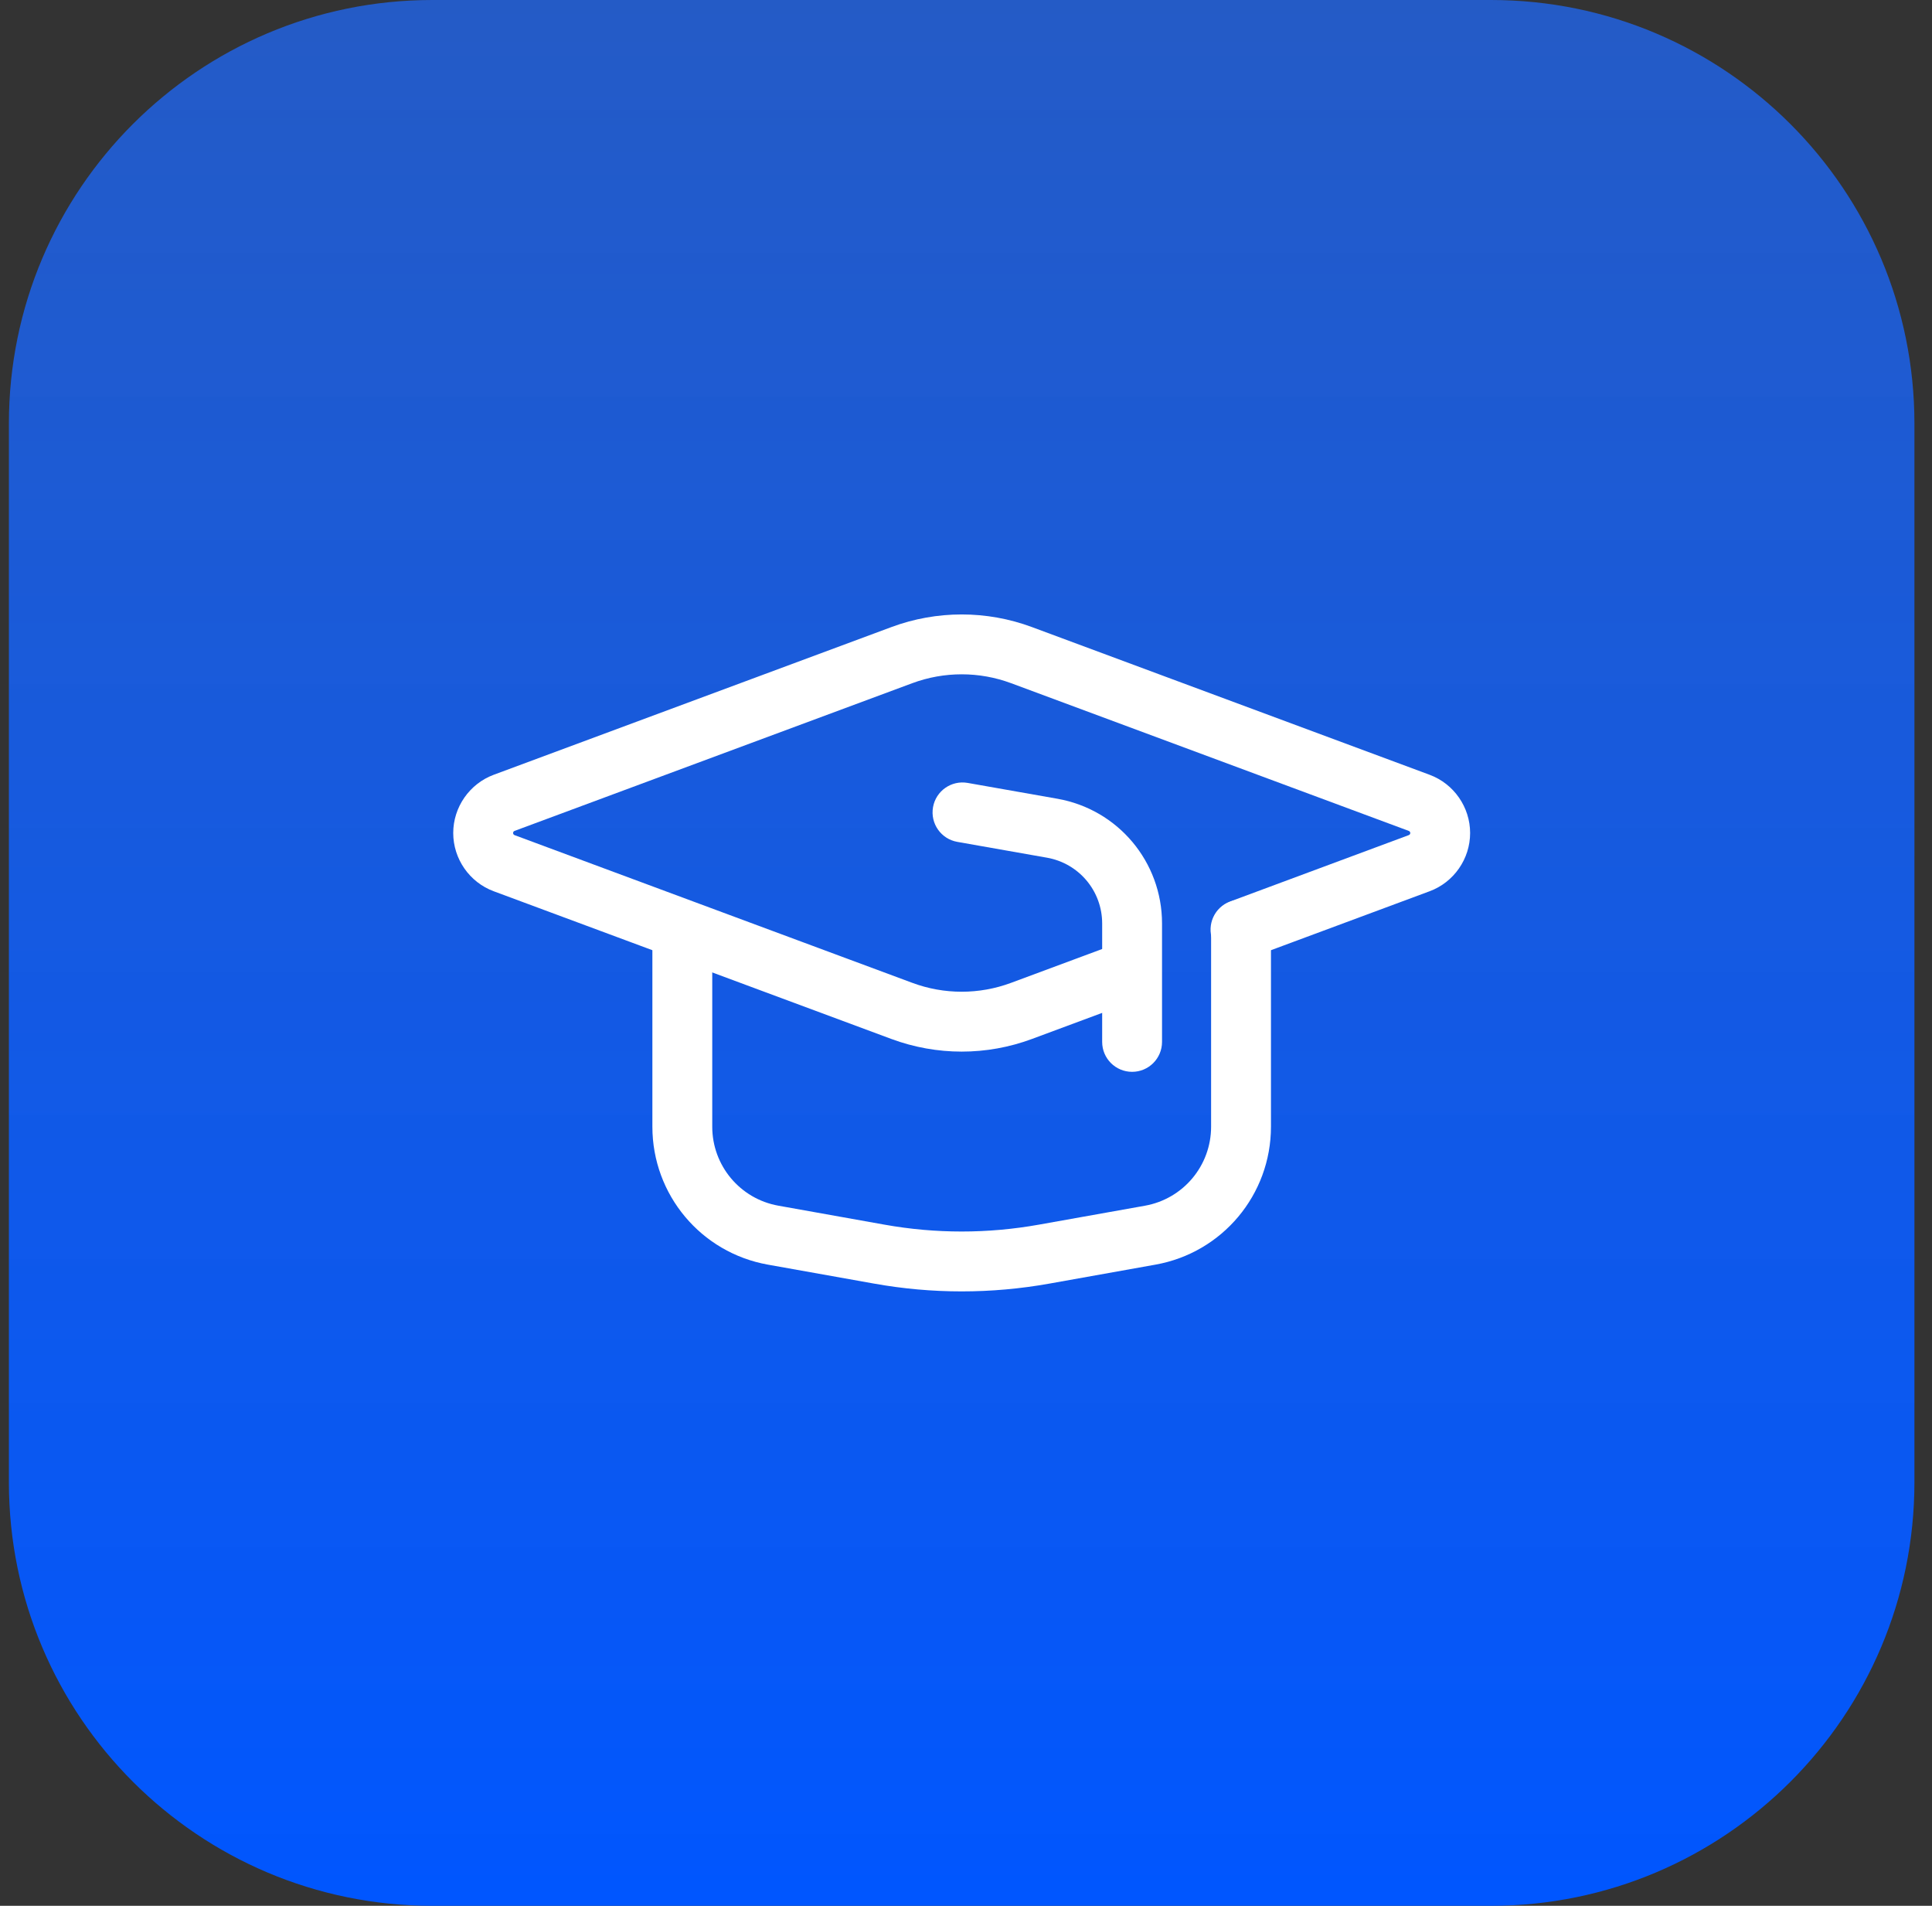
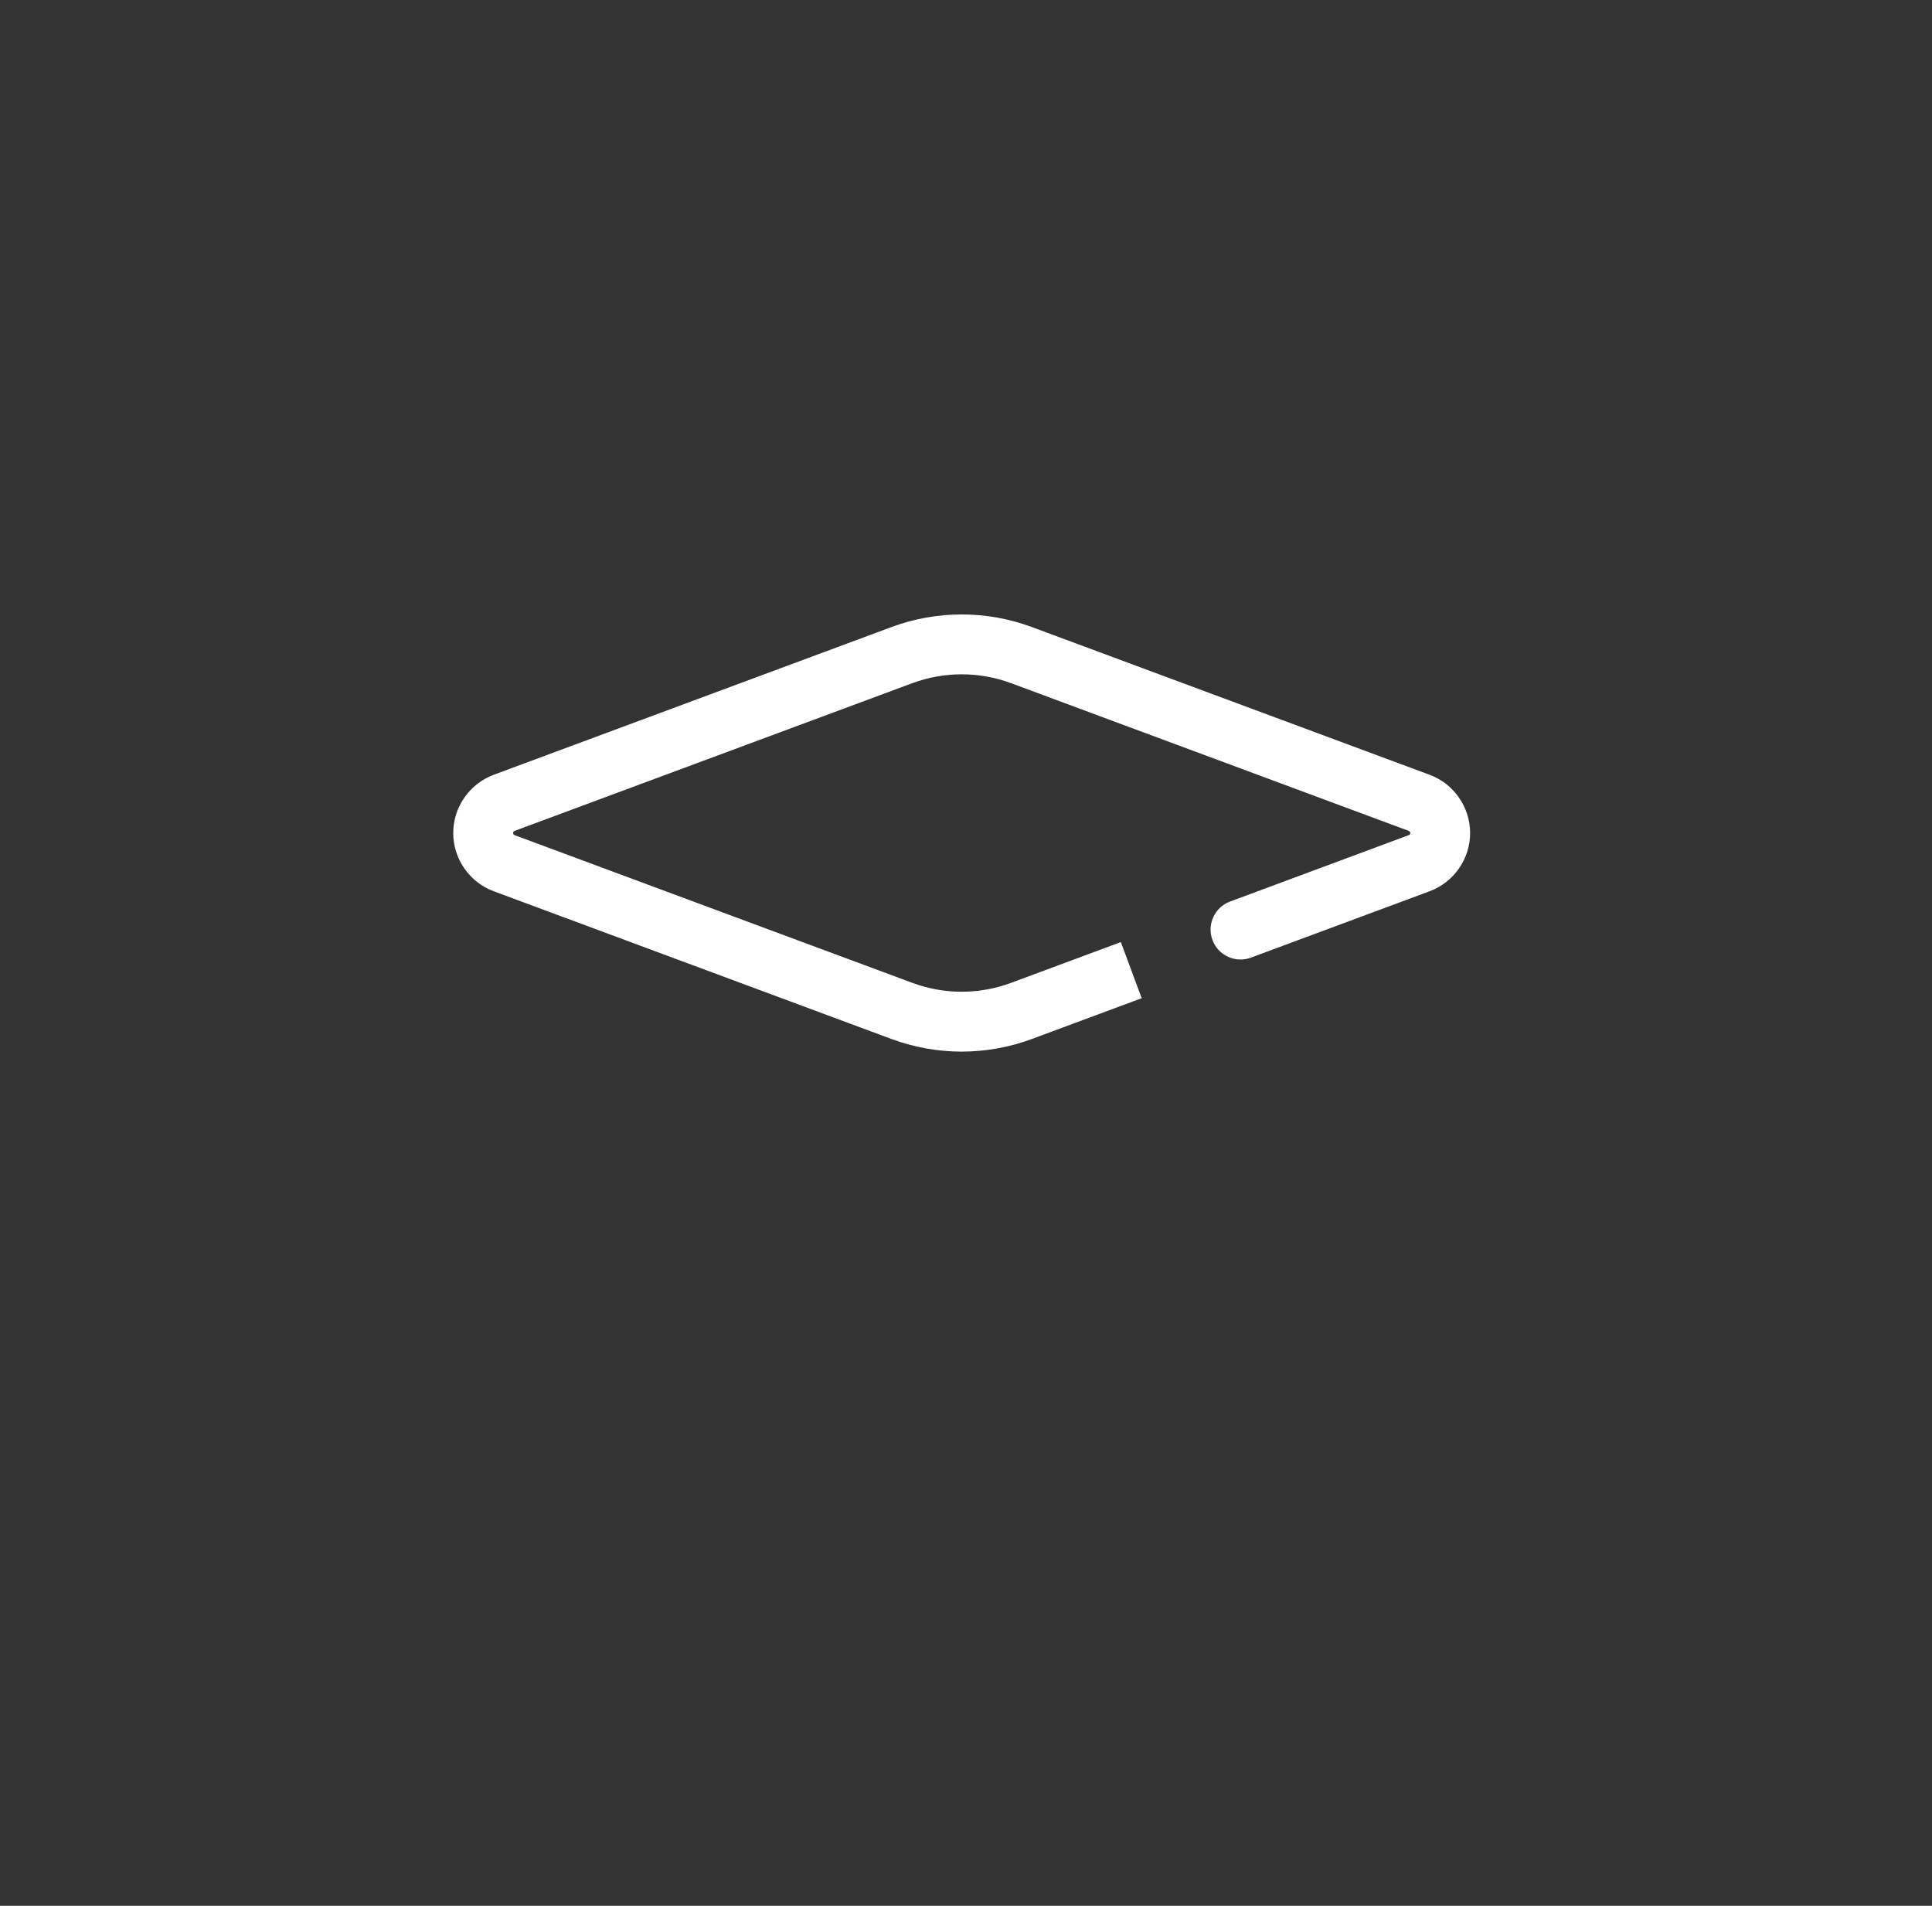
<svg xmlns="http://www.w3.org/2000/svg" width="73" height="72" viewBox="0 0 73 72" fill="none">
  <rect x="0" y="0" width="73" height="72" fill="#333333" stroke="none" />
-   <path d="M0.336 16C0.336 7.163 7.499 0 16.336 0H56.336C65.172 0 72.336 7.163 72.336 16V56C72.336 64.837 65.172 72 56.336 72H16.336C7.499 72 0.336 64.837 0.336 56V16Z" fill="url(#paint0_linear_4037_5946)" />
  <path d="M36.337 39.729C35.437 39.729 34.536 39.569 33.679 39.251L18.655 33.671C17.74 33.332 17.125 32.448 17.125 31.471C17.125 30.494 17.74 29.61 18.656 29.27L33.68 23.691C35.393 23.054 37.281 23.054 38.994 23.691L54.018 29.271C54.933 29.61 55.548 30.494 55.548 31.471C55.548 32.448 54.933 33.332 54.017 33.671L47.266 36.179C46.681 36.397 46.03 36.098 45.812 35.513C45.595 34.927 45.893 34.276 46.478 34.059L53.23 31.55C53.264 31.538 53.287 31.506 53.287 31.471C53.287 31.436 53.264 31.404 53.232 31.392L38.206 25.811C37.001 25.363 35.673 25.363 34.468 25.811L19.442 31.391C19.408 31.404 19.387 31.435 19.387 31.471C19.387 31.506 19.409 31.538 19.441 31.55L34.468 37.13C35.673 37.579 37.001 37.579 38.206 37.13C40.051 36.446 42.351 35.591 42.351 35.591L43.139 37.711C43.139 37.711 40.839 38.566 38.993 39.251C38.137 39.569 37.237 39.729 36.337 39.729Z" fill="white" />
-   <path d="M36.337 48.788C35.23 48.788 34.123 48.69 33.024 48.493C31.765 48.269 30.305 48.008 29.014 47.777C26.485 47.326 24.65 45.134 24.65 42.565V35.496C24.65 34.871 25.156 34.365 25.781 34.365C26.405 34.365 26.912 34.871 26.912 35.496V42.565C26.912 44.036 27.963 45.292 29.411 45.55C30.702 45.781 32.162 46.042 33.422 46.267C35.356 46.612 37.317 46.612 39.251 46.267C40.511 46.042 41.971 45.781 43.262 45.551C44.71 45.292 45.761 44.037 45.761 42.565V35.119C45.761 34.494 46.267 33.988 46.892 33.988C47.517 33.988 48.023 34.494 48.023 35.119V42.565C48.023 45.134 46.188 47.326 43.659 47.777C42.369 48.008 40.909 48.269 39.648 48.494C38.55 48.69 37.443 48.788 36.337 48.788Z" fill="white" />
-   <path d="M42.776 40.493C42.151 40.493 41.645 39.987 41.645 39.362V34.888C41.645 33.661 40.768 32.617 39.56 32.403C37.9 32.111 36.171 31.805 36.171 31.805C35.556 31.697 35.145 31.11 35.254 30.495C35.362 29.88 35.949 29.469 36.564 29.578C36.564 29.578 38.293 29.883 39.953 30.176C42.245 30.58 43.907 32.562 43.907 34.888V39.362C43.907 39.987 43.401 40.493 42.776 40.493Z" fill="white" />
  <defs>
    <linearGradient id="paint0_linear_4037_5946" x1="36.336" y1="0" x2="36.336" y2="72" gradientUnits="userSpaceOnUse">
      <stop stop-color="#1F69FA" stop-opacity="0.74" />
      <stop offset="1" stop-color="#0056FF" />
      <stop offset="1" stop-color="#0056FF" />
      <stop offset="1" stop-color="white" />
    </linearGradient>
  </defs>
</svg>